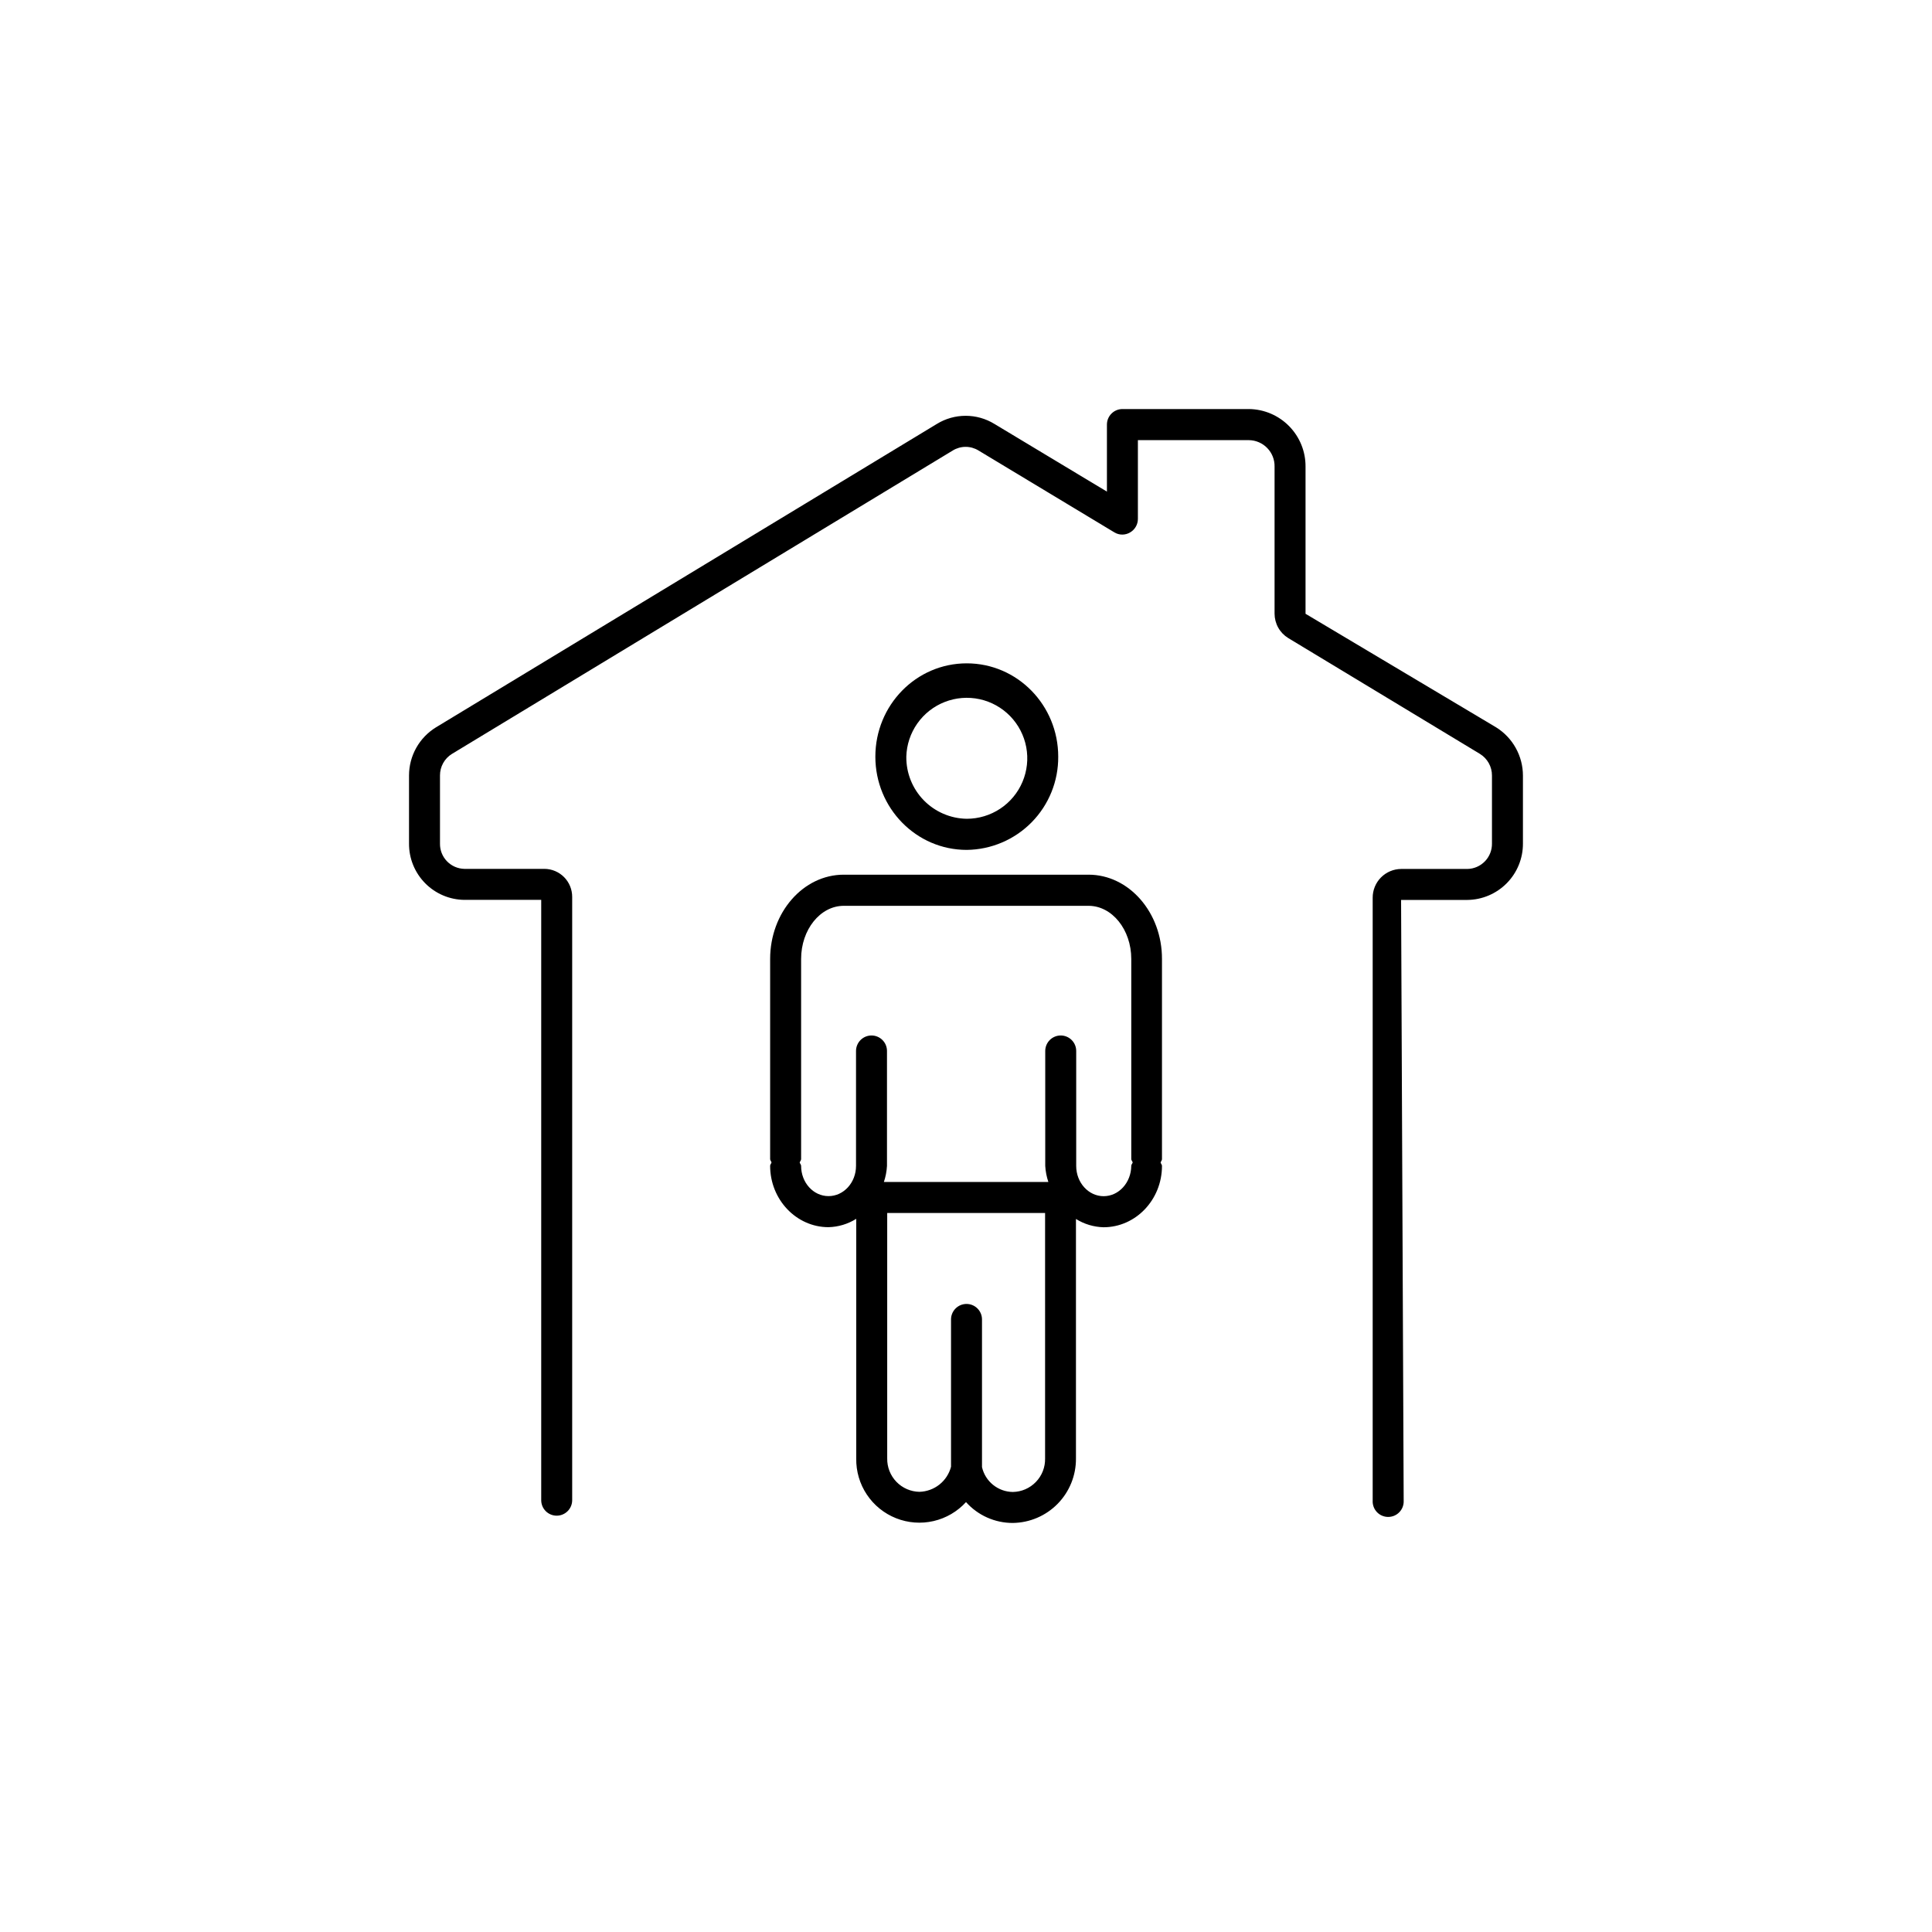
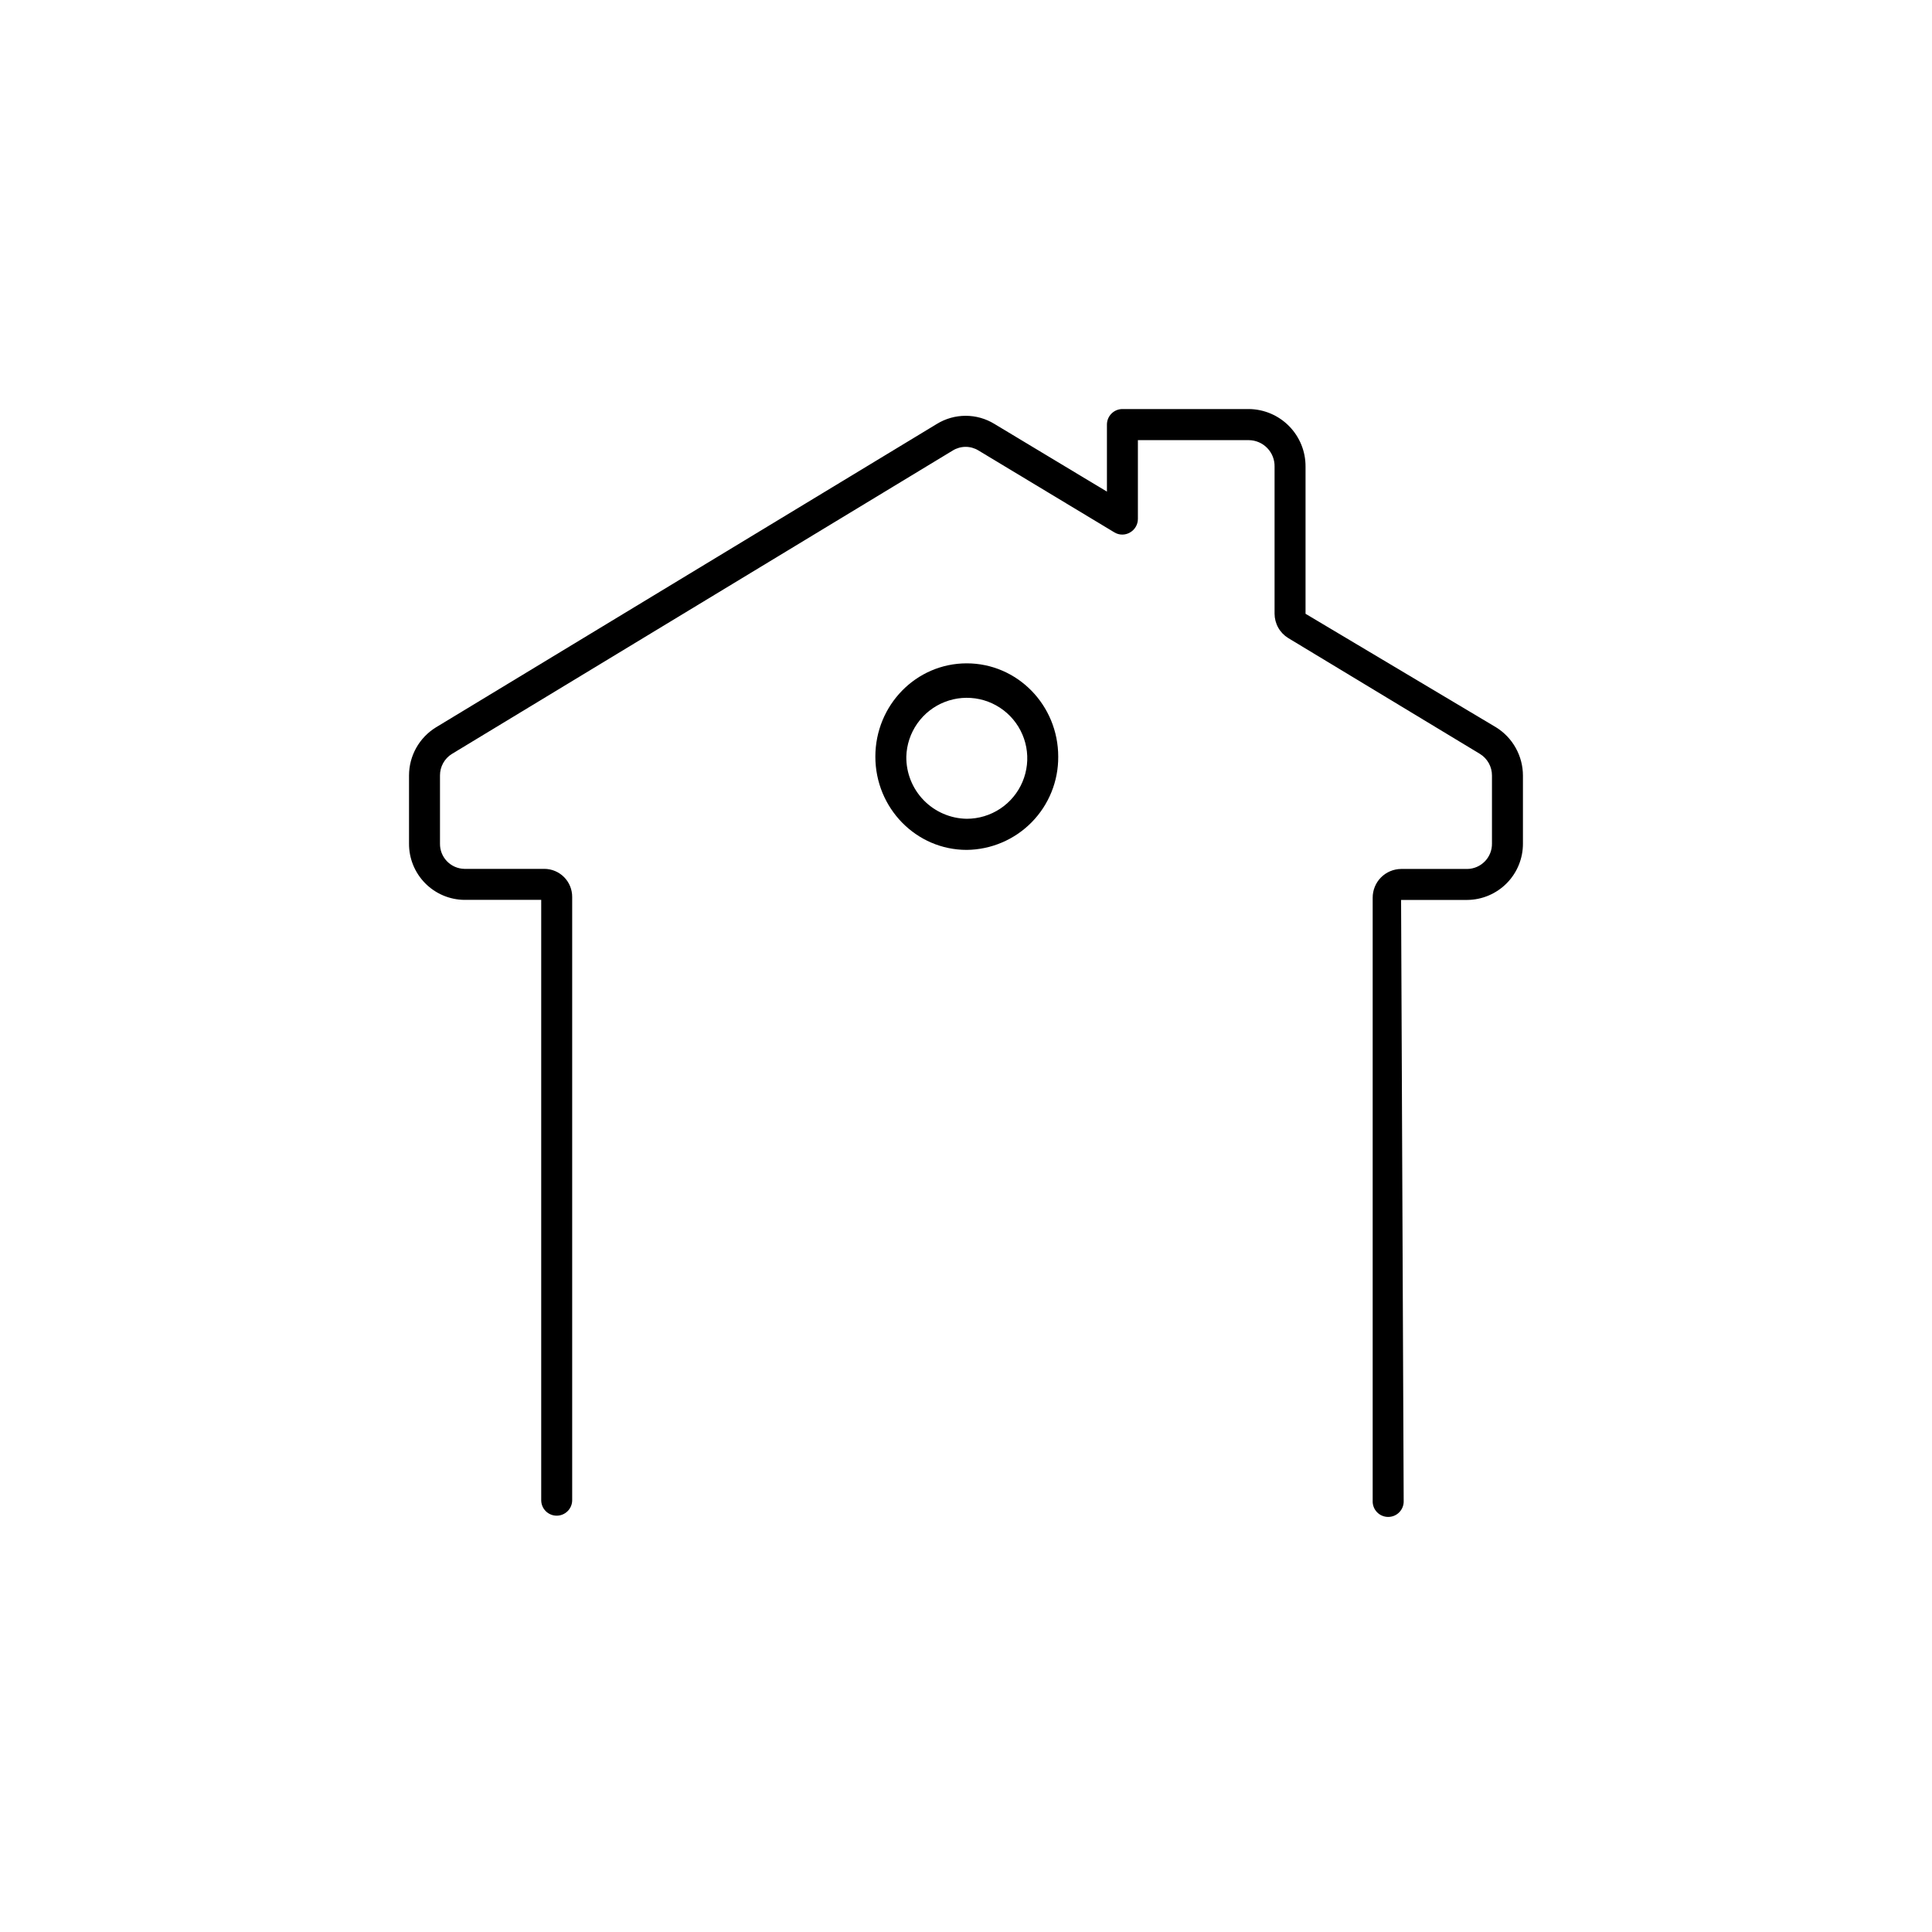
<svg xmlns="http://www.w3.org/2000/svg" fill="#000000" width="800px" height="800px" version="1.1" viewBox="144 144 512 512">
  <g>
    <path d="m424.44 344.52c0-13.637-10.824-24.727-24.246-24.727-13.422 0-24.215 11.09-24.215 24.727 0 13.641 10.824 24.711 24.215 24.711 6.488-0.07 12.684-2.711 17.23-7.344 4.543-4.633 7.066-10.879 7.016-17.367zm-40.258 0c0.086-3.148 1.102-6.207 2.914-8.785s4.344-4.566 7.281-5.711c2.938-1.148 6.148-1.402 9.227-0.734 3.082 0.668 5.898 2.231 8.094 4.488 2.199 2.262 3.68 5.117 4.266 8.215 0.582 3.102 0.234 6.301-0.992 9.203-1.227 2.906-3.285 5.383-5.914 7.121-2.629 1.742-5.711 2.668-8.863 2.668-4.305-0.066-8.406-1.836-11.41-4.922-3-3.086-4.656-7.238-4.602-11.543z" />
-     <path d="m432.47 375.8h-64.863c-10.766 0-19.512 10.027-19.512 22.34v53.027c0 0.352 0.285 0.57 0.363 0.895-0.078 0.324-0.363 0.551-0.363 0.895 0 8.957 6.945 16.258 15.469 16.258 2.602-0.066 5.141-0.832 7.348-2.215v63.516c-0.055 3.398 0.922 6.734 2.809 9.562 1.883 2.828 4.586 5.012 7.742 6.266 3.16 1.254 6.625 1.52 9.938 0.754 3.312-0.762 6.312-2.516 8.602-5.027 1.559 1.746 3.473 3.141 5.609 4.094 2.141 0.953 4.457 1.441 6.797 1.434 4.477-0.055 8.75-1.883 11.883-5.078 3.137-3.199 4.879-7.508 4.848-11.984v-63.496c2.195 1.371 4.719 2.129 7.309 2.195 8.543 0 15.488-7.301 15.488-16.258 0-0.344-0.285-0.57-0.363-0.895 0.078-0.324 0.363-0.543 0.363-0.895v-53.047c0.031-12.312-8.738-22.34-19.465-22.34zm-11.512 154.73c0.023 1.145-0.18 2.281-0.598 3.344-0.418 1.066-1.043 2.039-1.84 2.859-0.793 0.824-1.742 1.48-2.793 1.938-1.047 0.457-2.176 0.699-3.32 0.715-1.902-0.02-3.742-0.68-5.223-1.875-1.484-1.191-2.519-2.852-2.945-4.707v-39.145c0-1.086-0.43-2.129-1.199-2.898-0.77-0.77-1.812-1.203-2.902-1.203-1.09 0-2.133 0.434-2.902 1.203s-1.203 1.812-1.203 2.898v39.047c-0.488 1.863-1.566 3.516-3.074 4.715-1.508 1.195-3.363 1.871-5.289 1.926-1.141-0.016-2.269-0.262-3.32-0.715-1.051-0.457-2-1.113-2.793-1.938-0.793-0.82-1.418-1.793-1.836-2.859-0.418-1.062-0.621-2.199-0.602-3.344v-65.043h41.84zm15.52-69.527c-4.008 0-7.273-3.582-7.273-8.012v-30.473c0-1.09-0.43-2.133-1.203-2.902-0.766-0.77-1.812-1.203-2.898-1.203-1.09 0-2.133 0.434-2.902 1.203-0.77 0.77-1.203 1.812-1.203 2.902v30.453c0.082 1.453 0.363 2.891 0.828 4.269h-43.59c0.465-1.379 0.742-2.816 0.824-4.269v-30.453c0-1.09-0.434-2.133-1.203-2.902-0.77-0.77-1.812-1.203-2.898-1.203-1.09 0-2.133 0.434-2.902 1.203-0.77 0.77-1.203 1.812-1.203 2.902v30.453c0 4.43-3.266 8.012-7.289 8.012-4.027 0-7.262-3.582-7.262-8.012 0-0.344-0.289-0.57-0.375-0.895 0.086-0.324 0.375-0.543 0.375-0.895v-53.047c0-7.766 5.066-14.082 11.305-14.082h64.863c6.25 0 11.328 6.316 11.328 14.082v53.027c0 0.352 0.297 0.57 0.375 0.895-0.078 0.324-0.375 0.551-0.375 0.895-0.039 4.449-3.297 8.051-7.32 8.051z" />
    <path d="m540.43 336.72-50.449-30.062v-38.988c0.031-4.012-1.531-7.867-4.344-10.73-2.809-2.863-6.641-4.496-10.652-4.539h-33.535c-0.539 0-1.074 0.109-1.57 0.316-0.5 0.207-0.953 0.512-1.332 0.895-0.383 0.383-0.684 0.836-0.891 1.336-0.207 0.5-0.309 1.035-0.309 1.574v17.762l-29.824-17.945c-2.293-1.406-4.93-2.148-7.617-2.148s-5.324 0.742-7.617 2.148l-132.77 80.422c-2.176 1.34-3.969 3.211-5.219 5.441-1.246 2.227-1.902 4.738-1.906 7.289v18.039c-0.031 3.926 1.496 7.703 4.246 10.504 2.75 2.805 6.5 4.402 10.426 4.441h20.359v159.09c0 1.09 0.43 2.133 1.199 2.902 0.77 0.77 1.816 1.203 2.902 1.203 1.09 0 2.133-0.434 2.902-1.203 0.77-0.77 1.203-1.812 1.203-2.902v-159.87c0.008-1.957-0.758-3.84-2.133-5.234-1.379-1.395-3.25-2.188-5.211-2.203h-21.223c-1.746-0.035-3.406-0.758-4.617-2.016-1.215-1.254-1.879-2.941-1.848-4.688v-18.066c-0.004-1.141 0.285-2.262 0.84-3.262 0.555-0.996 1.355-1.836 2.328-2.434l132.74-80.414c1.02-0.625 2.195-0.957 3.394-0.957 1.199 0 2.371 0.332 3.394 0.957l36.055 21.727c0.621 0.371 1.336 0.566 2.062 0.566 0.723 0 1.438-0.195 2.059-0.566 0.633-0.359 1.156-0.883 1.52-1.512 0.367-0.629 0.559-1.344 0.559-2.07v-20.879h29.43c0.91 0.012 1.805 0.203 2.641 0.566 0.832 0.359 1.586 0.879 2.215 1.535 0.633 0.652 1.129 1.422 1.461 2.269 0.332 0.844 0.492 1.746 0.473 2.652v38.988c0.008 1.285 0.336 2.547 0.965 3.672 0.625 1.121 1.527 2.066 2.617 2.742l50.844 30.723c0.98 0.605 1.789 1.453 2.348 2.461 0.559 1.008 0.848 2.141 0.84 3.293v17.98c0.031 1.762-0.641 3.461-1.863 4.727-1.223 1.27-2.898 2-4.66 2.031h-17.562c-2.008 0.02-3.93 0.832-5.34 2.262s-2.195 3.359-2.188 5.367v159.78c-0.027 0.555 0.059 1.113 0.254 1.633 0.191 0.523 0.492 1 0.875 1.402 0.383 0.406 0.844 0.727 1.359 0.945 0.512 0.219 1.062 0.332 1.617 0.332 0.559 0 1.109-0.113 1.621-0.332 0.512-0.219 0.977-0.539 1.359-0.945 0.383-0.402 0.684-0.879 0.875-1.402 0.195-0.52 0.281-1.078 0.254-1.633l-0.688-159.2h17.535c3.938-0.031 7.703-1.629 10.473-4.434 2.766-2.805 4.309-6.594 4.285-10.531v-17.98c0-2.57-0.66-5.098-1.914-7.344s-3.059-4.133-5.25-5.484z" />
  </g>
</svg>